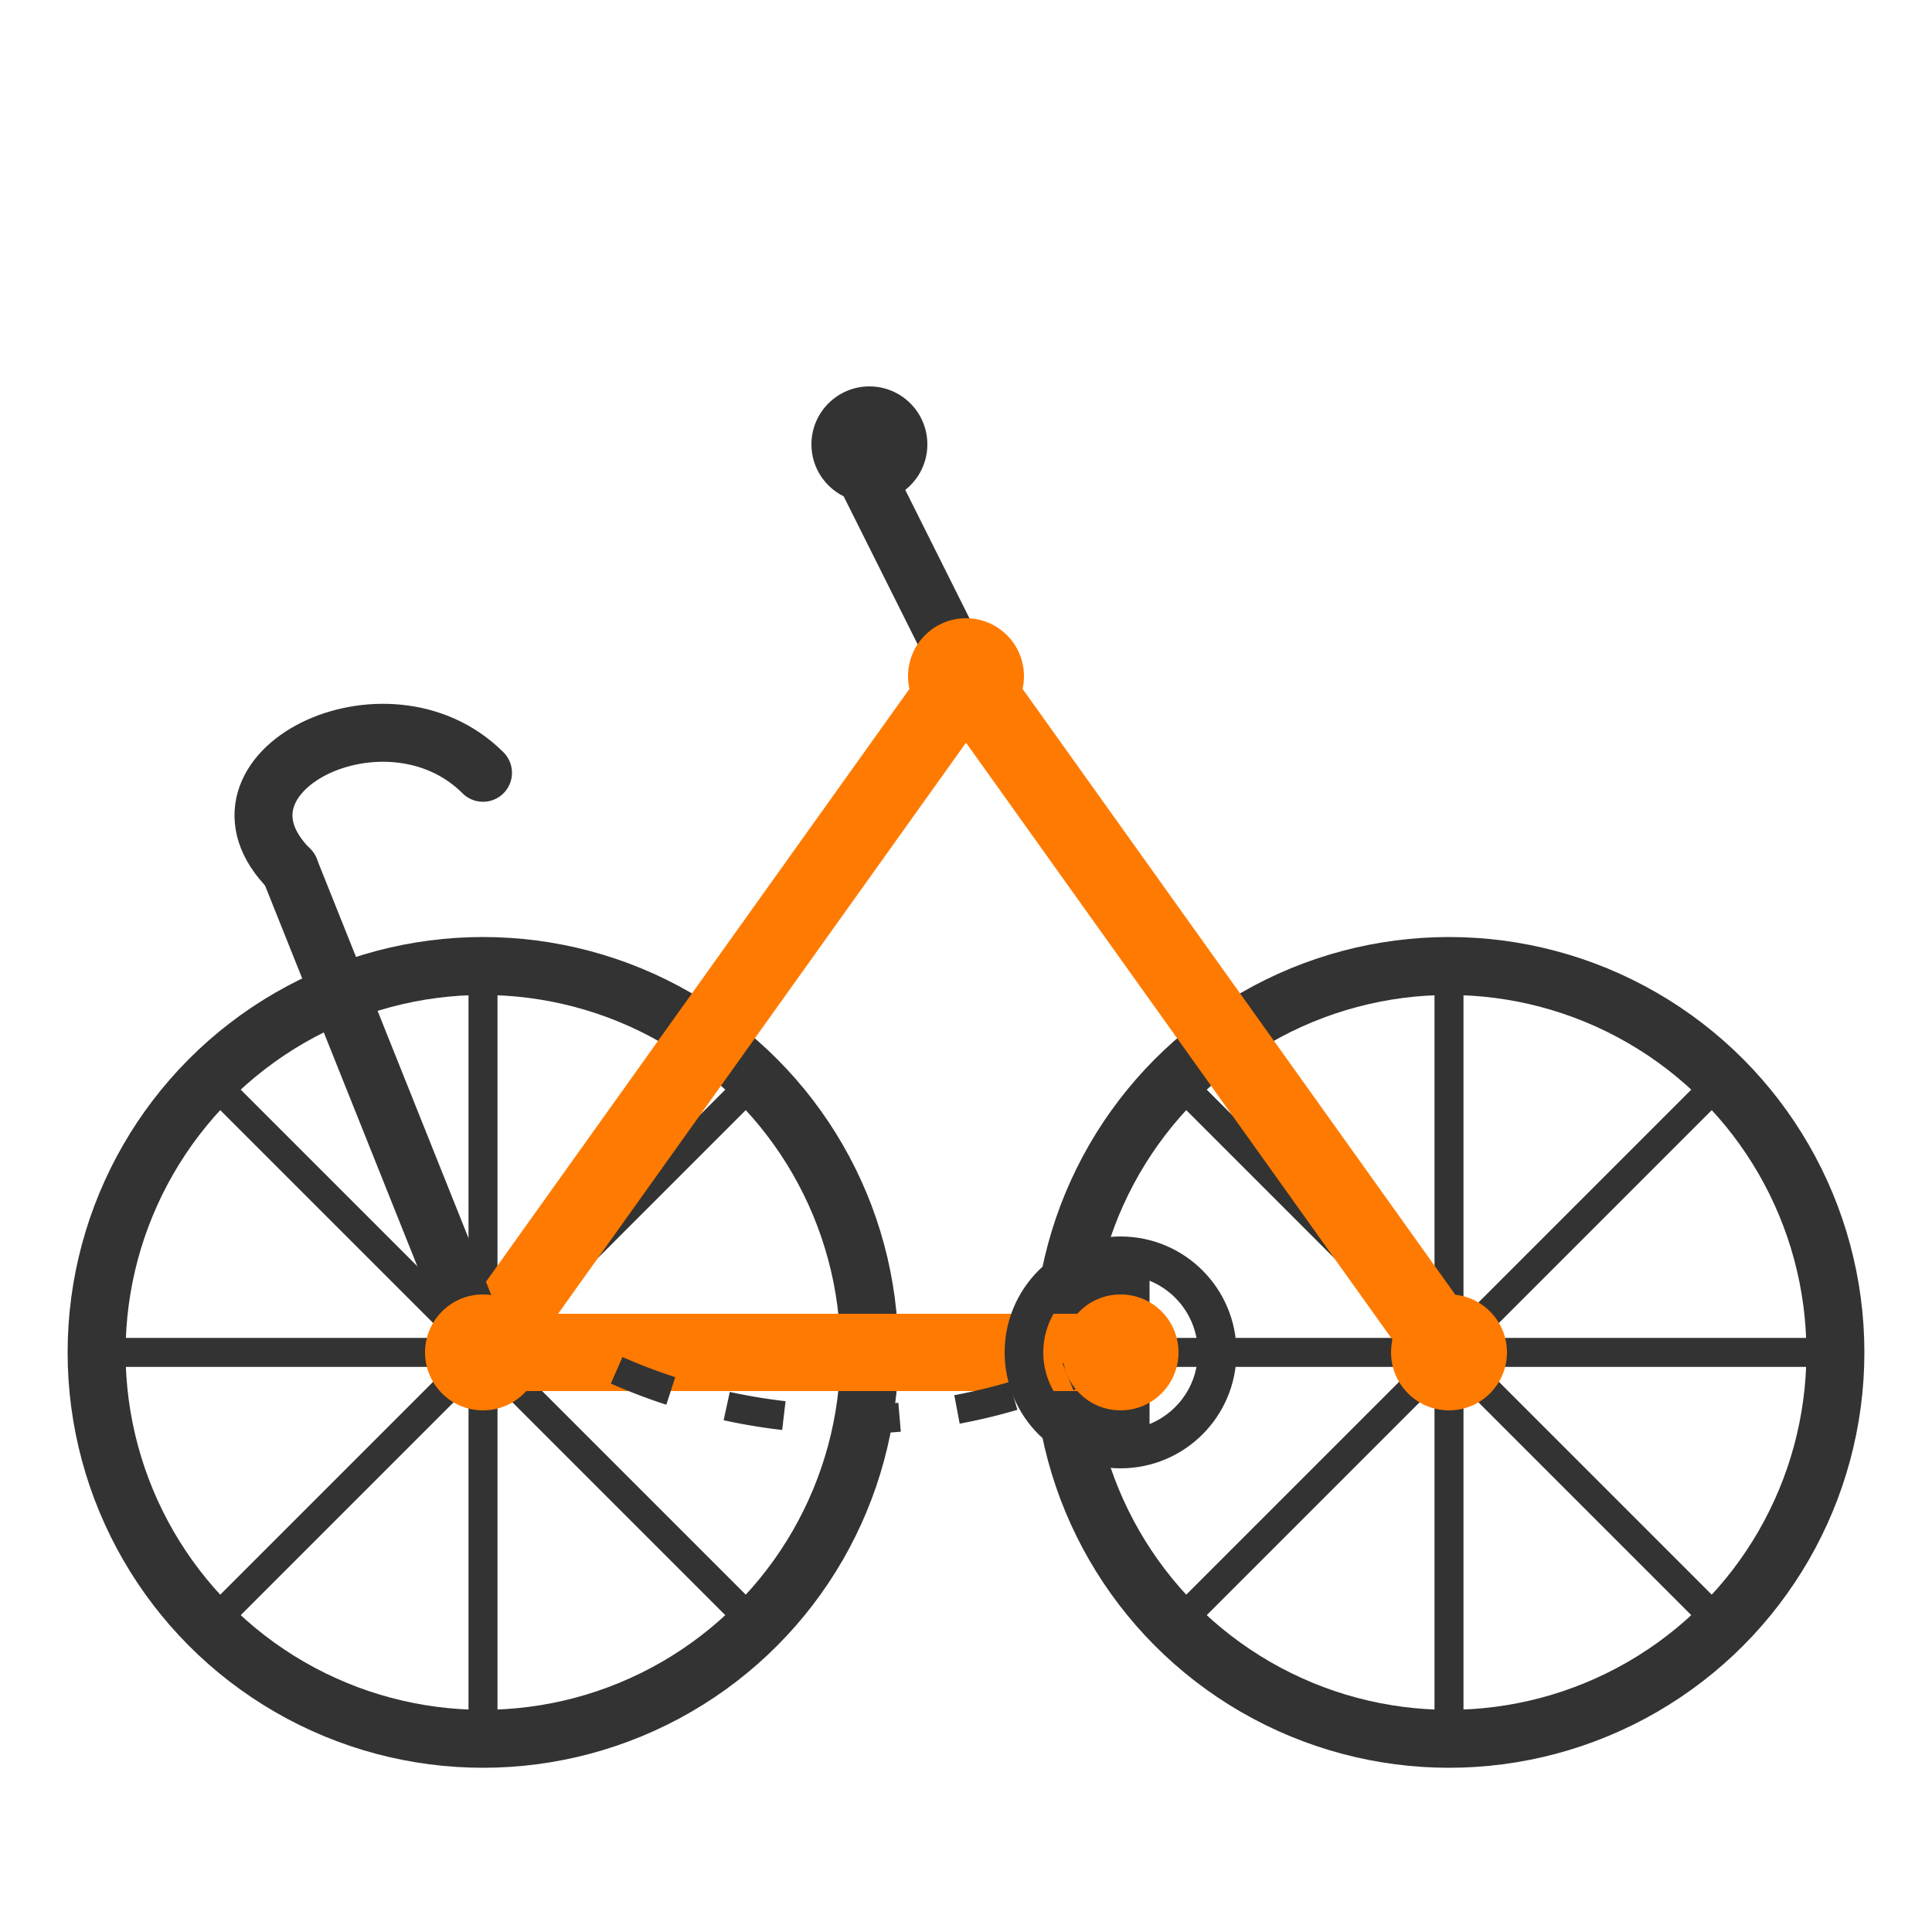
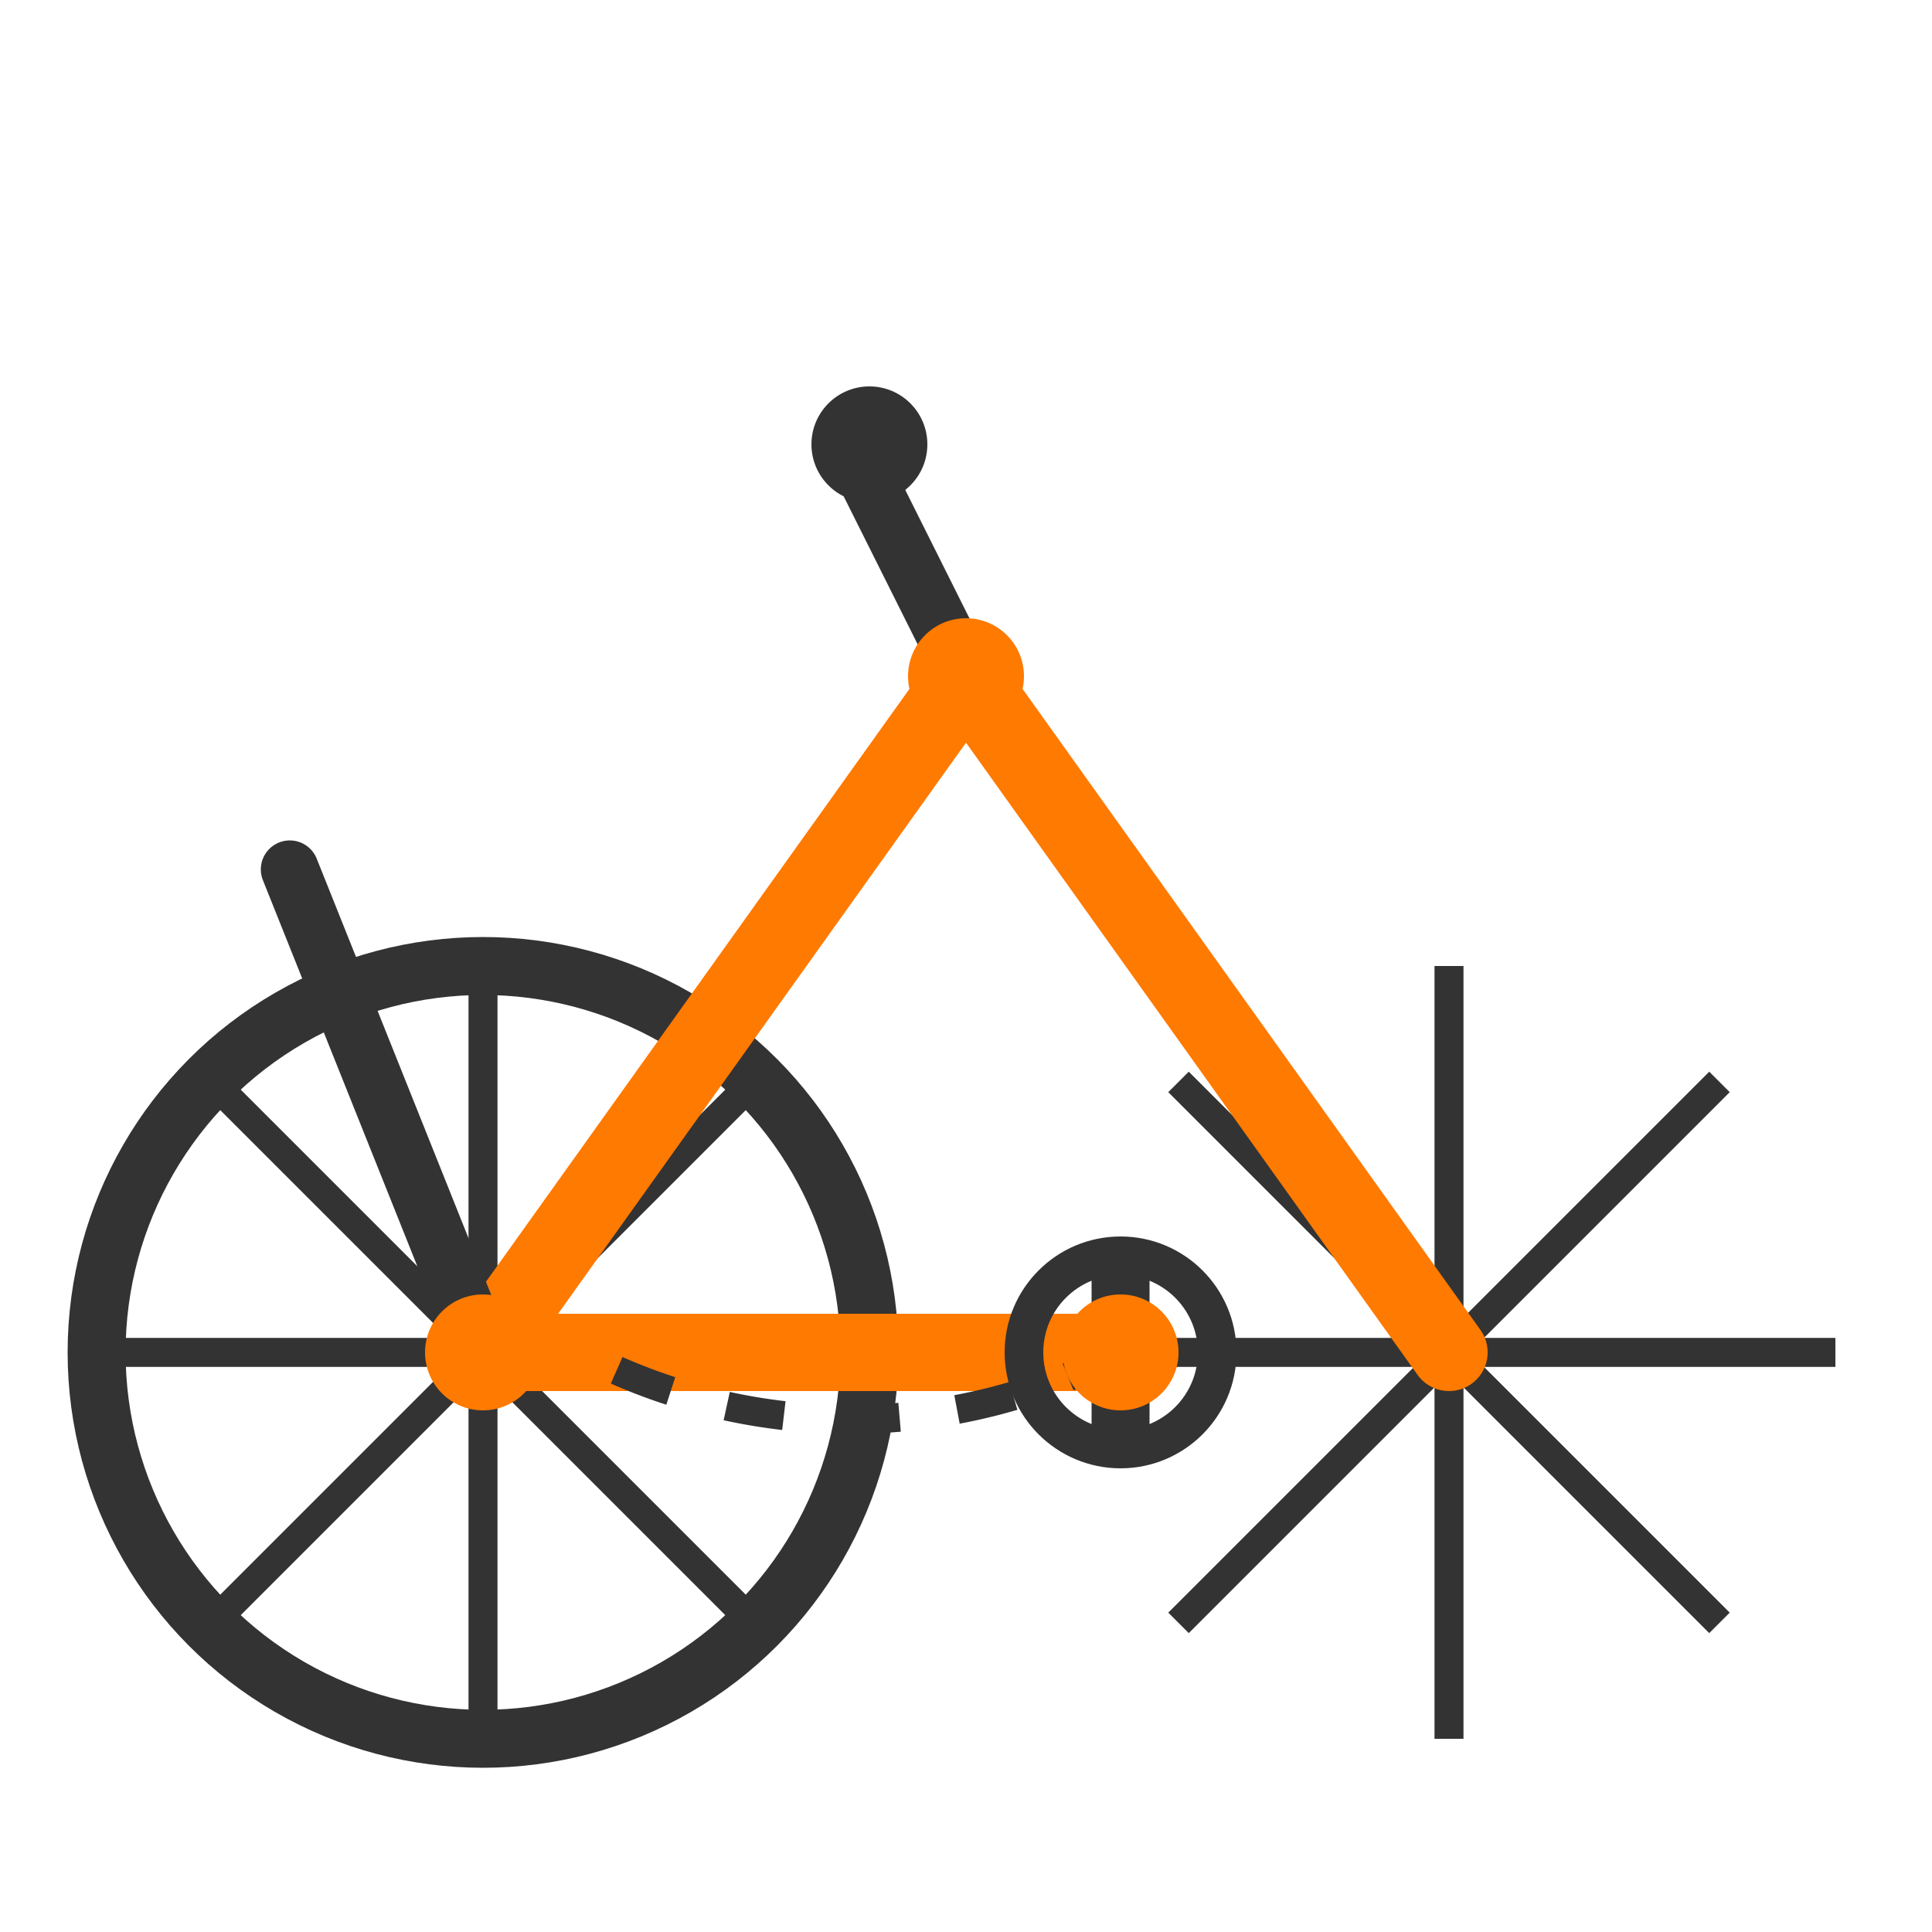
<svg xmlns="http://www.w3.org/2000/svg" width="100" height="100" viewBox="0 0 100 100">
  <circle cx="25" cy="70" r="20" fill="none" stroke="#333333" stroke-width="3" />
-   <circle cx="75" cy="70" r="20" fill="none" stroke="#333333" stroke-width="3" />
  <line x1="25" y1="50" x2="25" y2="90" stroke="#333333" stroke-width="1.5" />
  <line x1="5" y1="70" x2="45" y2="70" stroke="#333333" stroke-width="1.5" />
  <line x1="11" y1="56" x2="39" y2="84" stroke="#333333" stroke-width="1.5" />
  <line x1="11" y1="84" x2="39" y2="56" stroke="#333333" stroke-width="1.5" />
  <line x1="75" y1="50" x2="75" y2="90" stroke="#333333" stroke-width="1.5" />
  <line x1="55" y1="70" x2="95" y2="70" stroke="#333333" stroke-width="1.5" />
  <line x1="61" y1="56" x2="89" y2="84" stroke="#333333" stroke-width="1.5" />
  <line x1="61" y1="84" x2="89" y2="56" stroke="#333333" stroke-width="1.5" />
  <line x1="25" y1="70" x2="50" y2="35" stroke="#FF7A00" stroke-width="4" stroke-linecap="round" />
  <line x1="50" y1="35" x2="75" y2="70" stroke="#FF7A00" stroke-width="4" stroke-linecap="round" />
  <line x1="25" y1="70" x2="58" y2="70" stroke="#FF7A00" stroke-width="4" stroke-linecap="round" />
  <line x1="50" y1="35" x2="45" y2="25" stroke="#333333" stroke-width="3" stroke-linecap="round" />
  <circle cx="45" cy="23" r="3" fill="#333333" />
  <line x1="25" y1="70" x2="15" y2="45" stroke="#333333" stroke-width="3" stroke-linecap="round" />
-   <path d="M15,45 C10,40 20,35 25,40" fill="none" stroke="#333333" stroke-width="3" stroke-linecap="round" />
  <circle cx="58" cy="70" r="5" fill="none" stroke="#333333" stroke-width="2" />
  <line x1="58" y1="65" x2="58" y2="75" stroke="#333333" stroke-width="3" />
  <path d="M58,70 A30,30 0 0,1 30,70" fill="none" stroke="#333333" stroke-width="1.5" stroke-dasharray="3,3" />
-   <circle cx="75" cy="70" r="3" fill="#FF7A00" />
  <circle cx="25" cy="70" r="3" fill="#FF7A00" />
  <circle cx="58" cy="70" r="3" fill="#FF7A00" />
  <circle cx="50" cy="35" r="3" fill="#FF7A00" />
</svg>